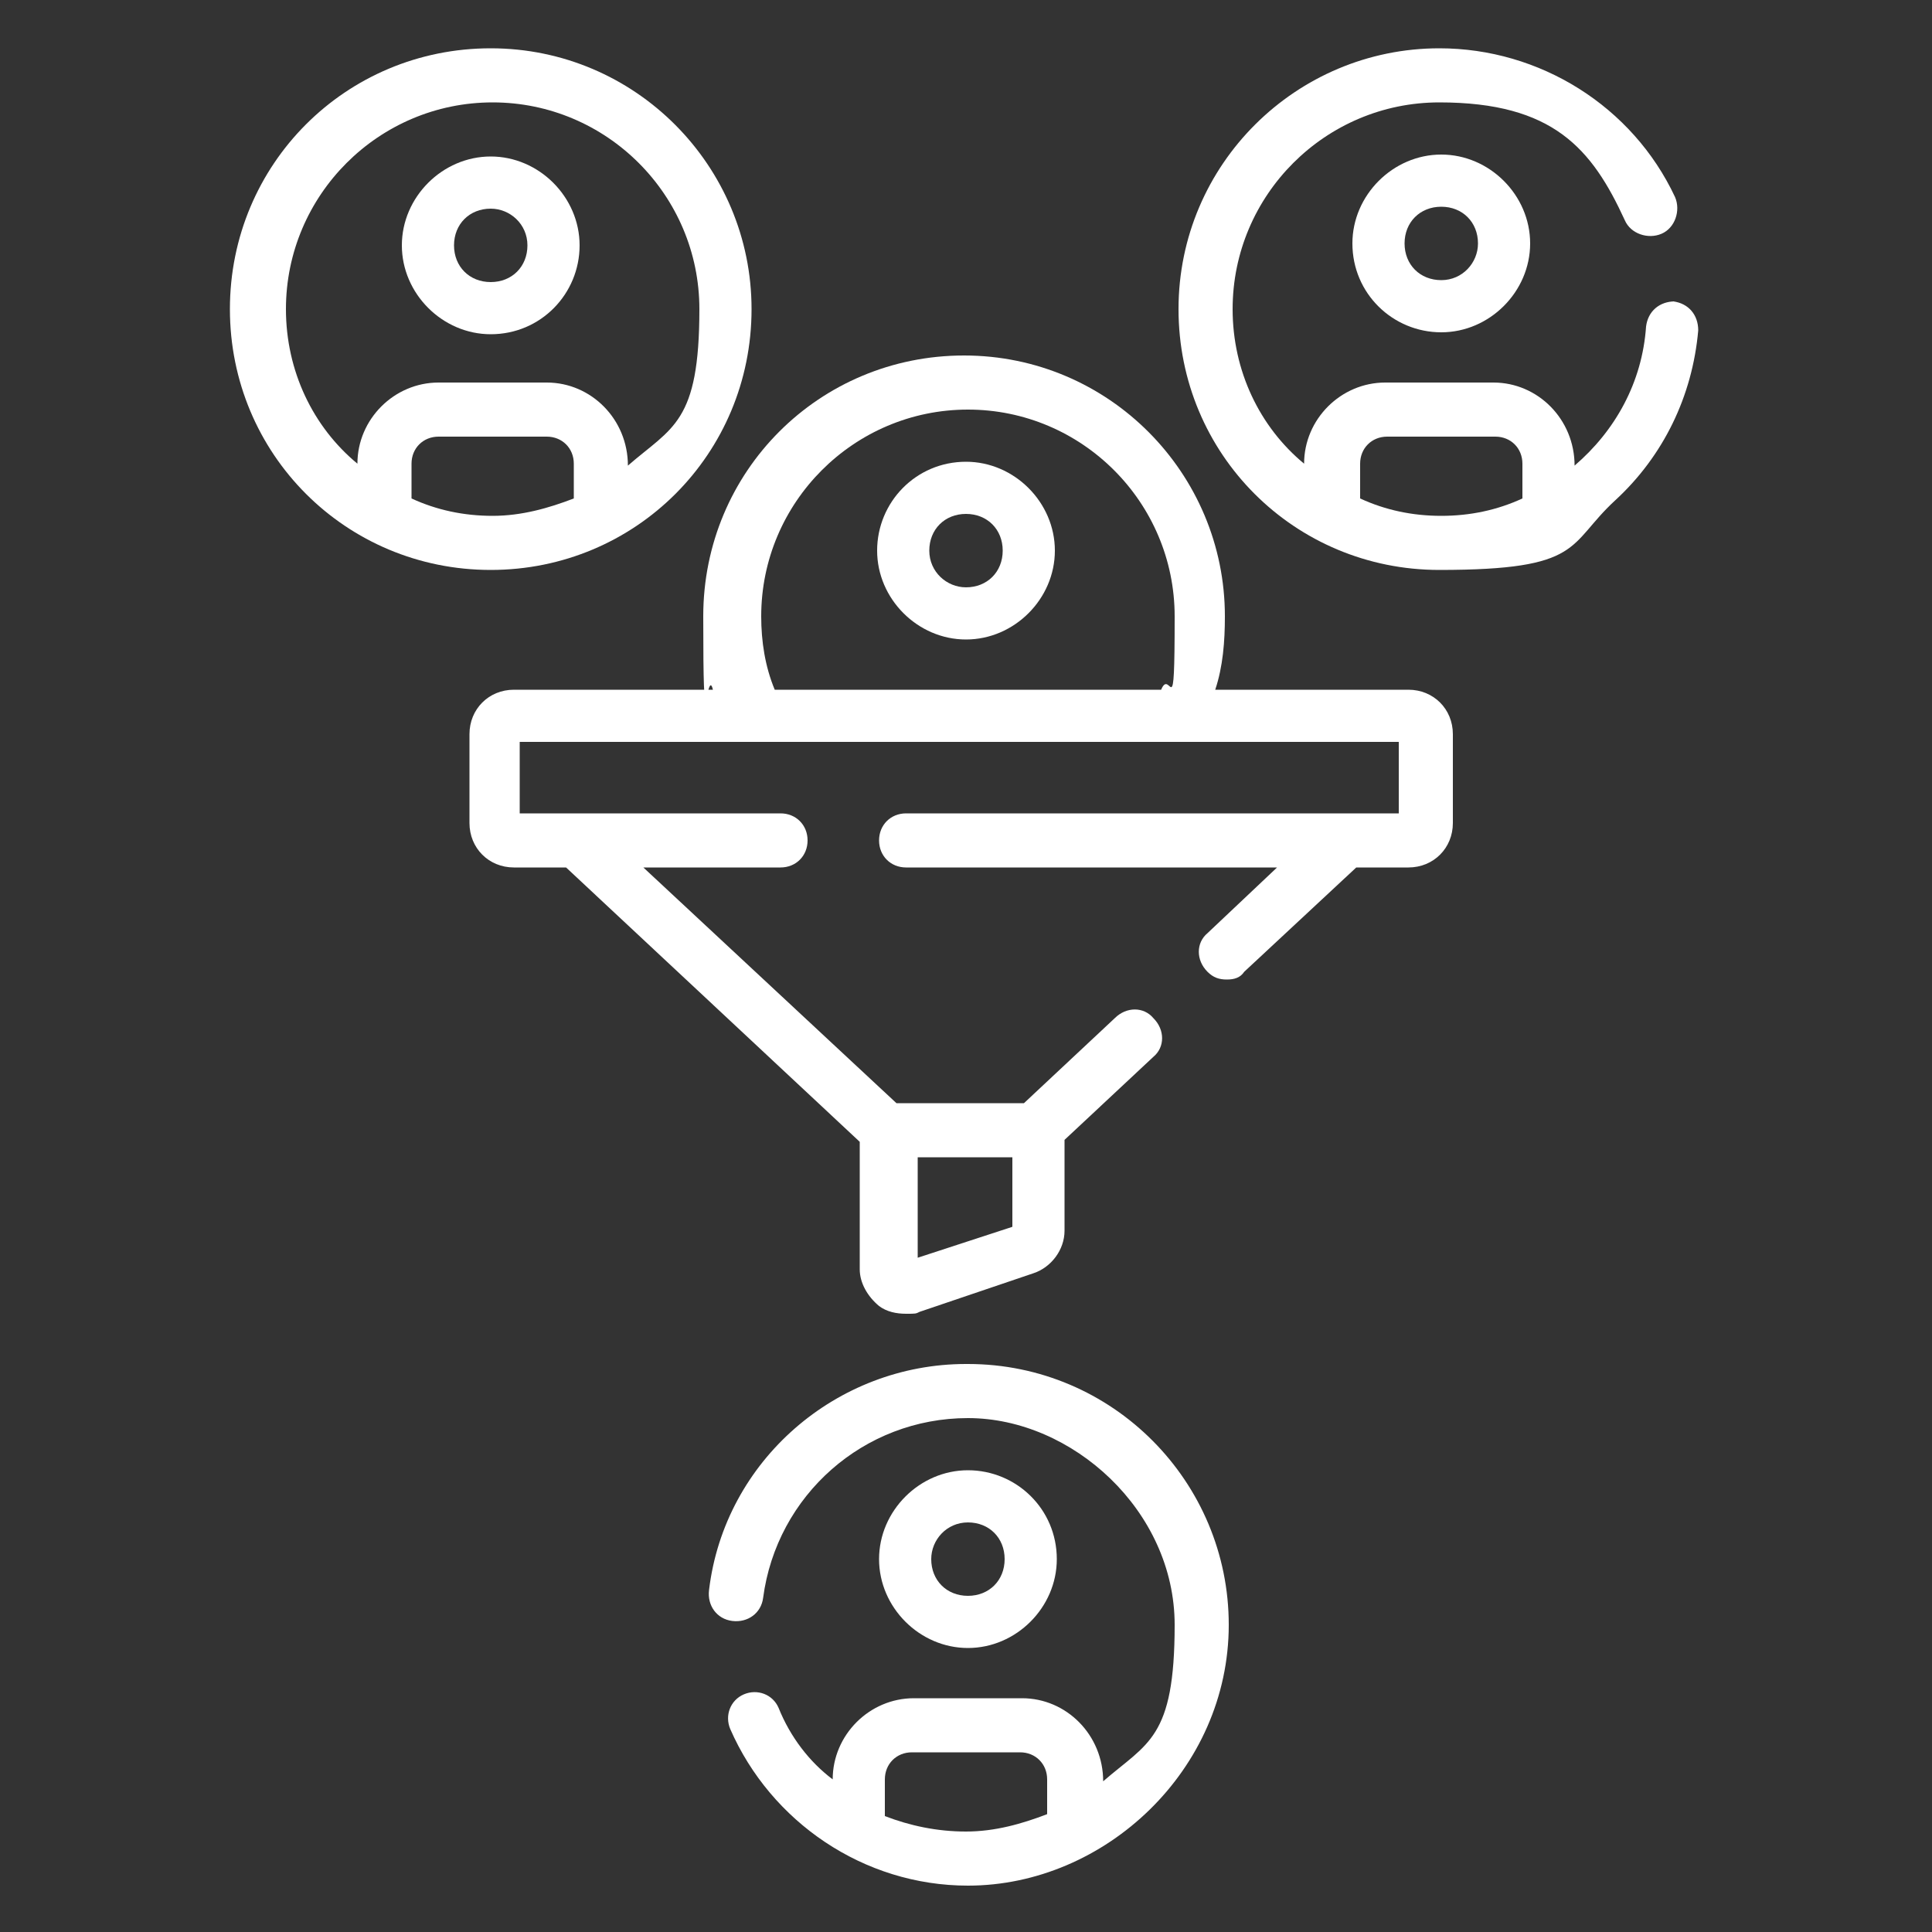
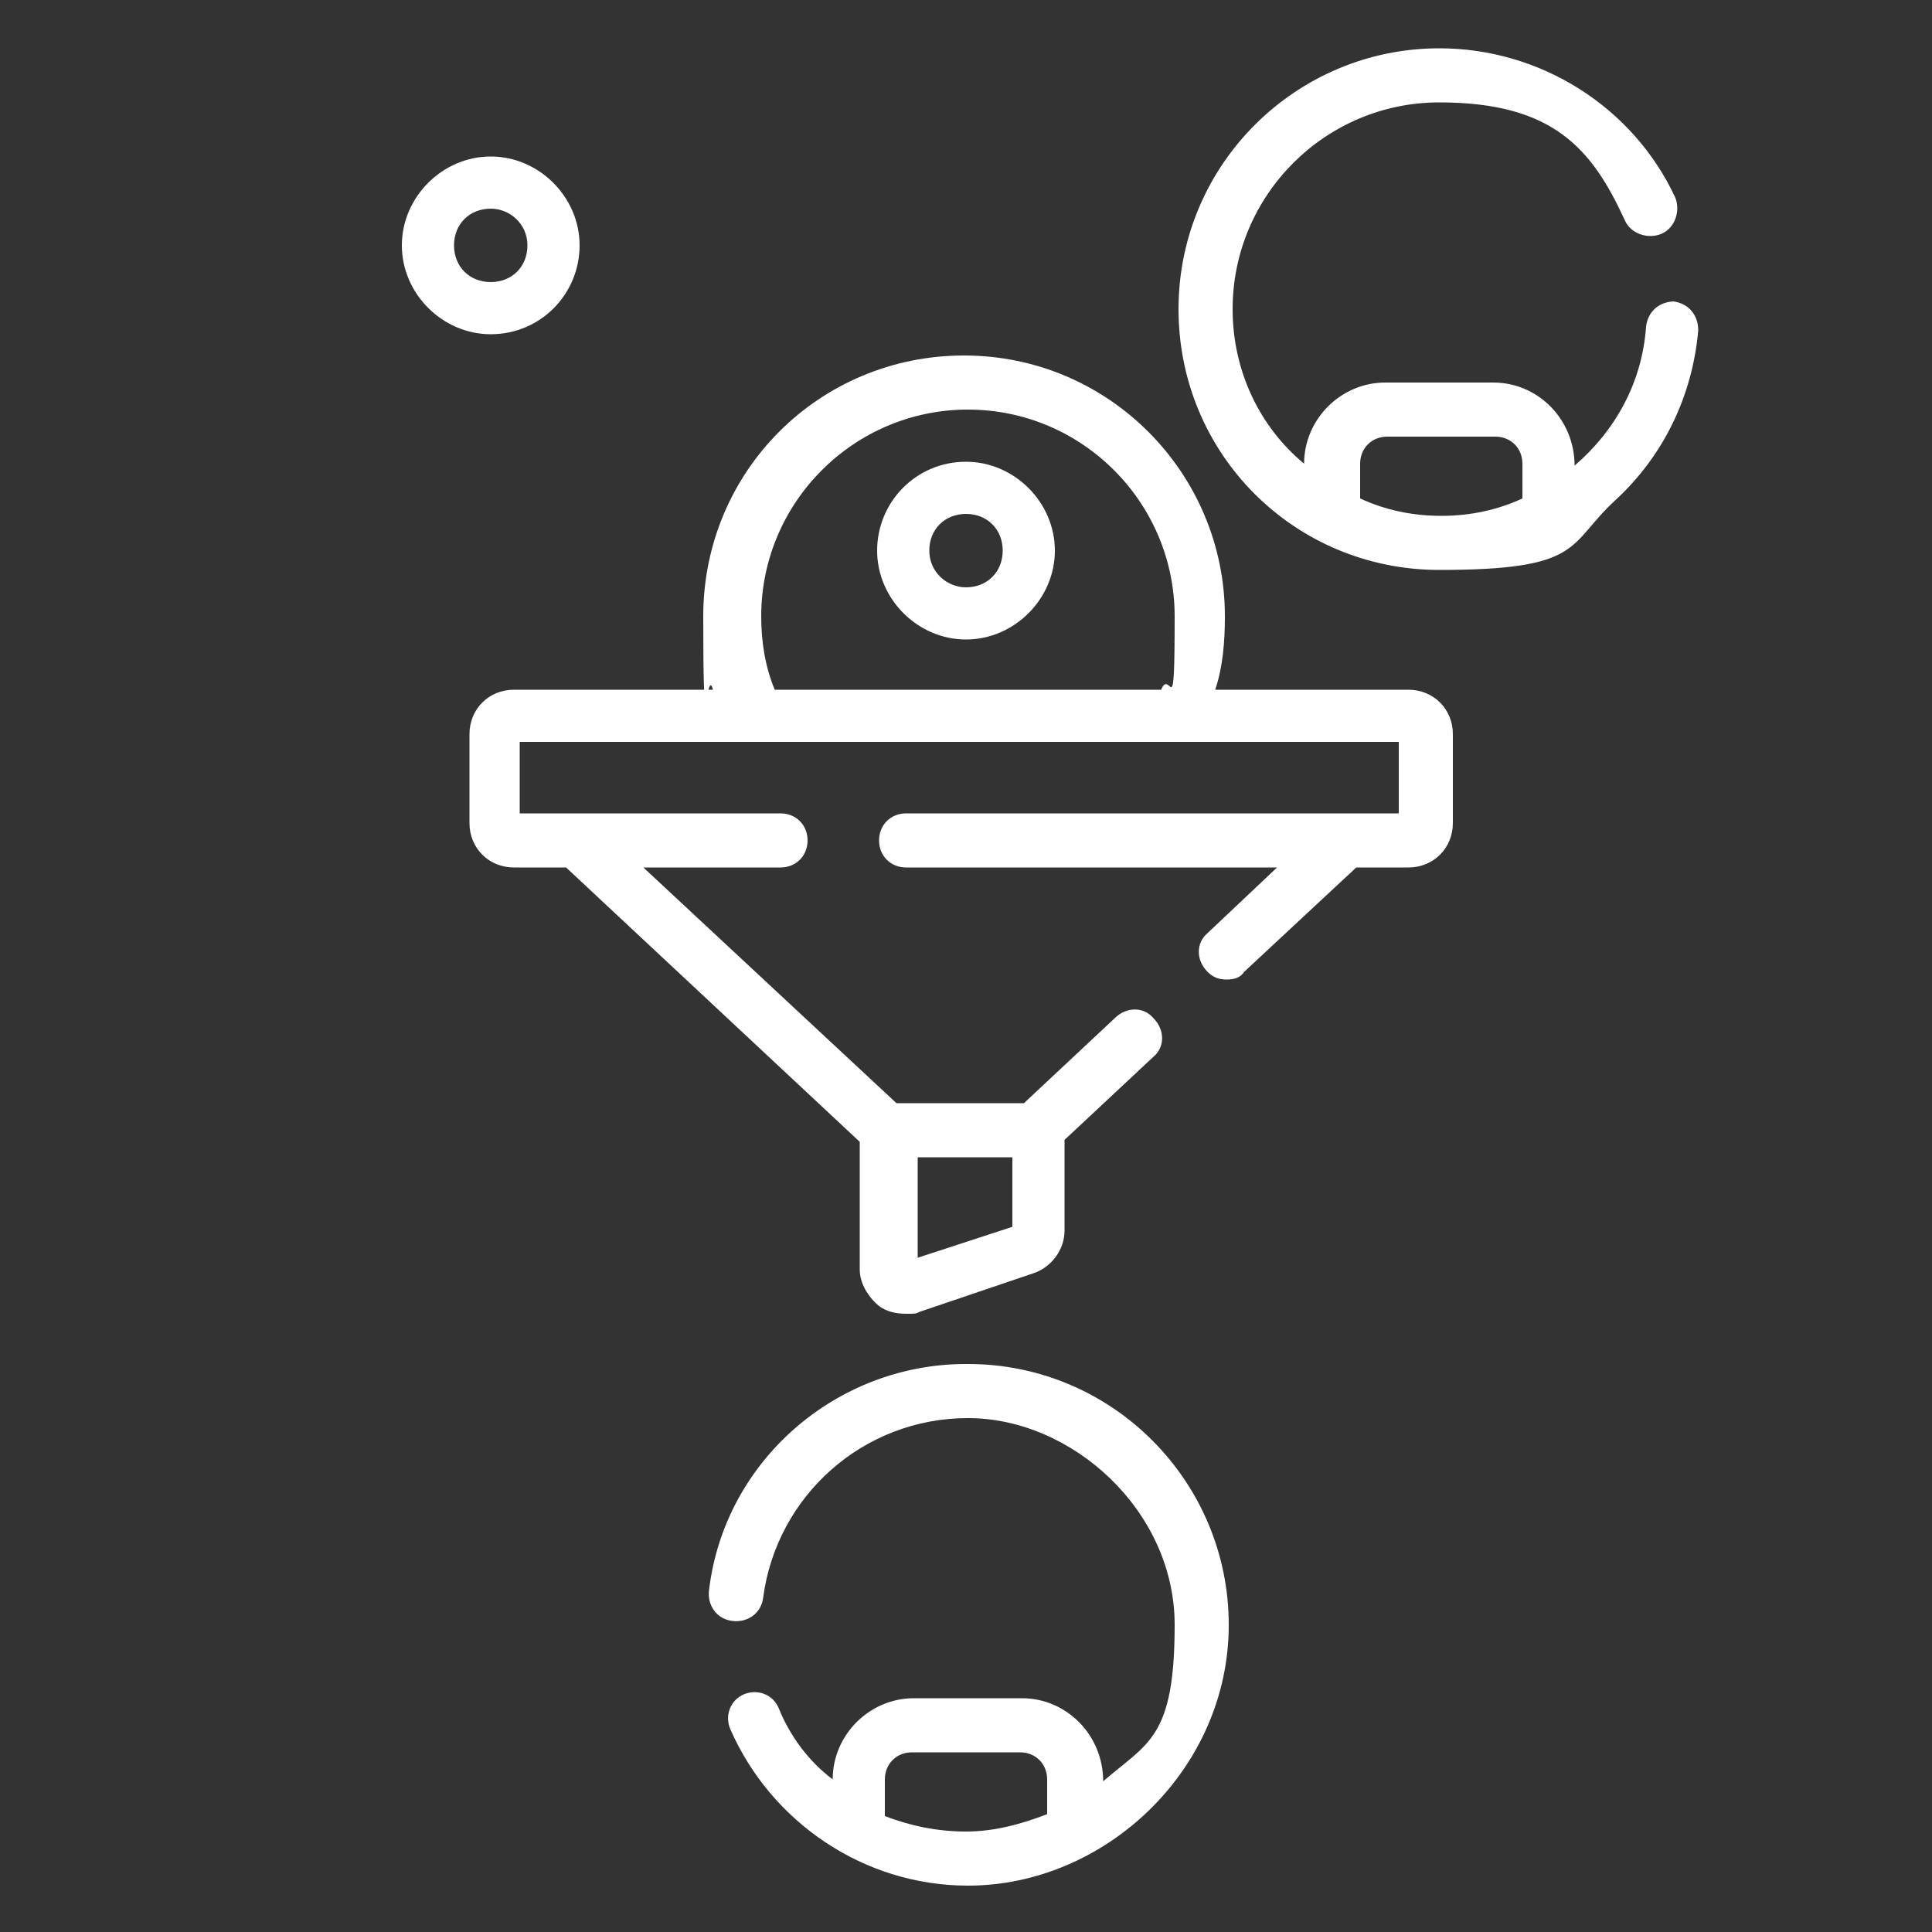
<svg xmlns="http://www.w3.org/2000/svg" id="Layer_1" viewBox="0 0 100 100">
  <rect x="0" y="0" width="100" height="100" fill="#333333" stroke="none" />
  <path d="M50,23.9c-2.6,0-4.6,2.1-4.6,4.6s2.1,4.6,4.6,4.6,4.6-2.1,4.6-4.6-2.1-4.6-4.6-4.6h0ZM50,30.4c-1,0-1.9-.8-1.9-1.9s.8-1.9,1.9-1.9,1.9.8,1.9,1.9-.8,1.9-1.9,1.9h0ZM50,30.4" style="fill: #fff;" />
-   <path d="M38.9,16c0-7.4-6-13.5-13.5-13.5s-13.5,6-13.5,13.5,6,13.5,13.5,13.5,13.5-6,13.5-13.5h0ZM21.3,25.8v-1.8c0-.8.6-1.4,1.4-1.4h5.6c.8,0,1.4.6,1.4,1.4v1.8c-1.3.5-2.7.9-4.2.9s-2.9-.3-4.2-.9h0ZM14.8,16c0-5.9,4.8-10.7,10.7-10.7s10.7,4.8,10.7,10.7-1.4,6.1-3.7,8.1h0c0-2.4-1.9-4.3-4.2-4.3h-5.6c-2.3,0-4.2,1.9-4.2,4.2h0c-2.3-1.9-3.7-4.8-3.7-8h0ZM14.8,16" style="fill: #fff;" />
  <path d="M25.4,17.3c2.6,0,4.6-2.1,4.6-4.6s-2.1-4.6-4.6-4.6-4.6,2.1-4.6,4.6,2.1,4.6,4.6,4.6h0ZM25.4,10.8c1,0,1.9.8,1.9,1.9s-.8,1.9-1.9,1.9-1.9-.8-1.9-1.9.8-1.9,1.9-1.9h0ZM25.4,10.8" style="fill: #fff;" />
  <path d="M86.7,15.6c-.8,0-1.4.5-1.5,1.3-.2,2.9-1.6,5.4-3.7,7.2h0c0-2.4-1.9-4.3-4.2-4.3h-5.6c-2.3,0-4.2,1.9-4.2,4.2h0c-2.3-1.9-3.7-4.8-3.7-8,0-5.9,4.8-10.7,10.7-10.7s7.9,2.4,9.6,6.1c.3.7,1.2,1,1.9.7.7-.3,1-1.2.7-1.9-2.2-4.7-7-7.7-12.2-7.7-7.4,0-13.5,6-13.5,13.5s6,13.5,13.5,13.5,6.6-1.3,9.1-3.6c2.5-2.3,4-5.4,4.3-8.8,0-.8-.5-1.4-1.3-1.5h0ZM70.4,25.8v-1.8c0-.8.6-1.4,1.4-1.4h5.6c.8,0,1.4.6,1.4,1.4v1.8c-1.3.6-2.7.9-4.2.9s-2.9-.3-4.2-.9h0ZM70.4,25.8" style="fill: #fff;" />
  <g>
-     <path d="M70,12.6c0,2.6,2.1,4.6,4.6,4.6s4.6-2.1,4.6-4.6-2.1-4.6-4.6-4.6-4.6,2.1-4.6,4.6h0ZM76.5,12.6c0,1-.8,1.9-1.9,1.9s-1.9-.8-1.9-1.9.8-1.9,1.9-1.9,1.9.8,1.9,1.9h0ZM76.5,12.6" style="fill: #fff;" />
    <path d="M50,70.6c-6.7,0-12.5,5-13.3,11.7-.1.8.4,1.5,1.2,1.6.8.1,1.5-.4,1.6-1.2.7-5.3,5.2-9.3,10.6-9.3s10.7,4.8,10.7,10.7-1.4,6.1-3.7,8.1h0c0-2.4-1.9-4.3-4.2-4.3h-5.6c-2.3,0-4.2,1.9-4.2,4.2h0c-1.2-.9-2.2-2.2-2.8-3.7-.3-.7-1.1-1-1.8-.7-.7.3-1,1.1-.7,1.8,2.1,4.8,6.9,8.1,12.3,8.1,7.1,0,13.5-6,13.5-13.5,0-7.4-6-13.5-13.5-13.5h0ZM45.8,93.9v-1.8c0-.8.6-1.4,1.4-1.4h5.6c.8,0,1.4.6,1.4,1.4v1.8c-1.3.5-2.7.9-4.2.9s-2.9-.3-4.2-.8h0ZM45.8,93.9" style="fill: #fff;" />
  </g>
-   <path d="M54.7,80.7c0-2.6-2.1-4.6-4.6-4.6s-4.6,2.1-4.6,4.6,2.1,4.6,4.6,4.6,4.6-2.1,4.6-4.6h0ZM48.2,80.7c0-1,.8-1.9,1.9-1.9s1.9.8,1.9,1.9-.8,1.9-1.9,1.9-1.9-.8-1.9-1.9h0ZM48.2,80.7" style="fill: #fff;" />
  <path d="M73.2,35.7h-10.3c.4-1.2.5-2.5.5-3.8,0-7.4-6-13.5-13.5-13.5s-13.5,6-13.5,13.5.2,2.5.5,3.8h-10.3c-1.3,0-2.3,1-2.3,2.3v4.6c0,1.3,1,2.3,2.3,2.3h2.7l15.2,14.2v6.6c0,.7.4,1.4,1,1.9.4.3.9.4,1.4.4s.5,0,.7-.1l5.9-2c.9-.3,1.6-1.2,1.6-2.2v-4.7l4.6-4.3c.6-.5.6-1.4,0-2-.5-.6-1.4-.6-2,0l-4.7,4.4h-6.6l-13.1-12.2h7.1c.8,0,1.4-.6,1.4-1.4s-.6-1.4-1.4-1.4h-13.5v-3.7h45.5v3.7h-25.5c-.8,0-1.4.6-1.4,1.4s.6,1.4,1.4,1.4h19.2l-3.6,3.4c-.6.5-.6,1.4,0,2,.3.3.6.4,1,.4s.7-.1.9-.4l5.8-5.4h2.7c1.3,0,2.3-1,2.3-2.3v-4.6c0-1.3-1-2.3-2.3-2.3h0ZM47.5,59.9h4.9v3.6l-4.9,1.6v-5.2ZM39.4,31.9c0-5.9,4.8-10.7,10.7-10.7s10.7,4.8,10.7,10.7-.2,2.6-.7,3.8h-20c-.5-1.2-.7-2.5-.7-3.8h0ZM39.4,31.9" style="fill: #fff;" />
</svg>